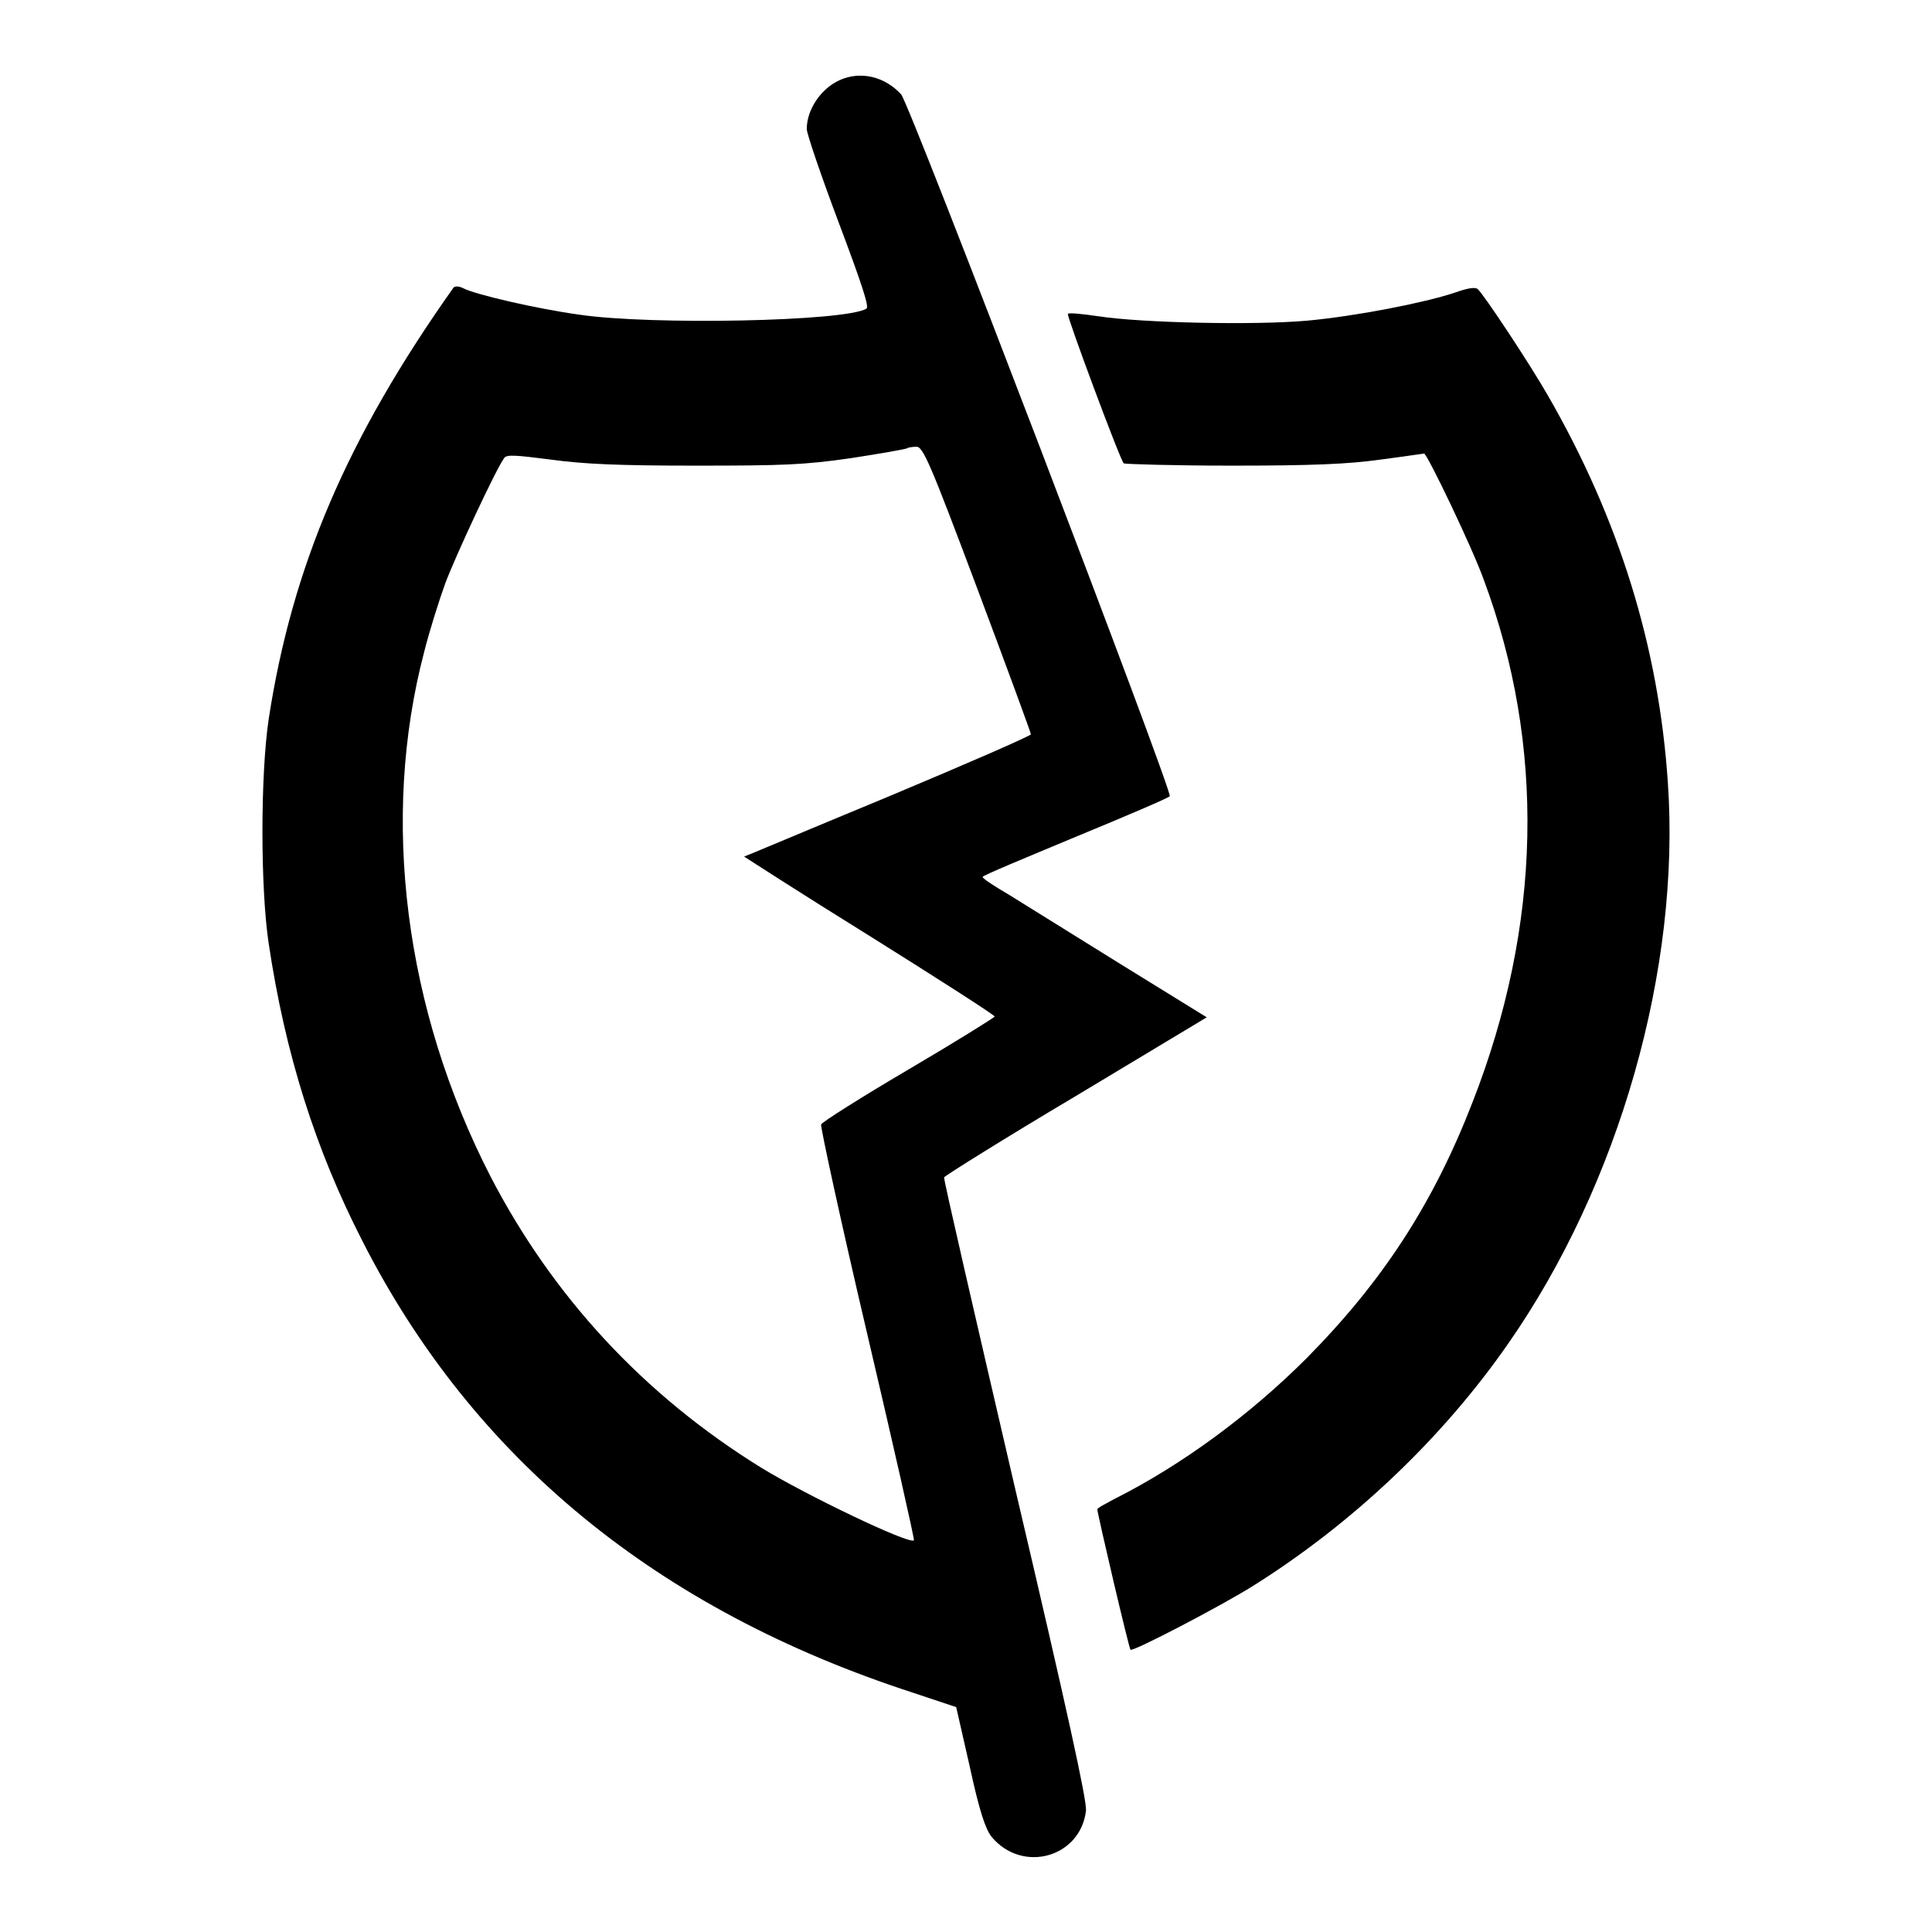
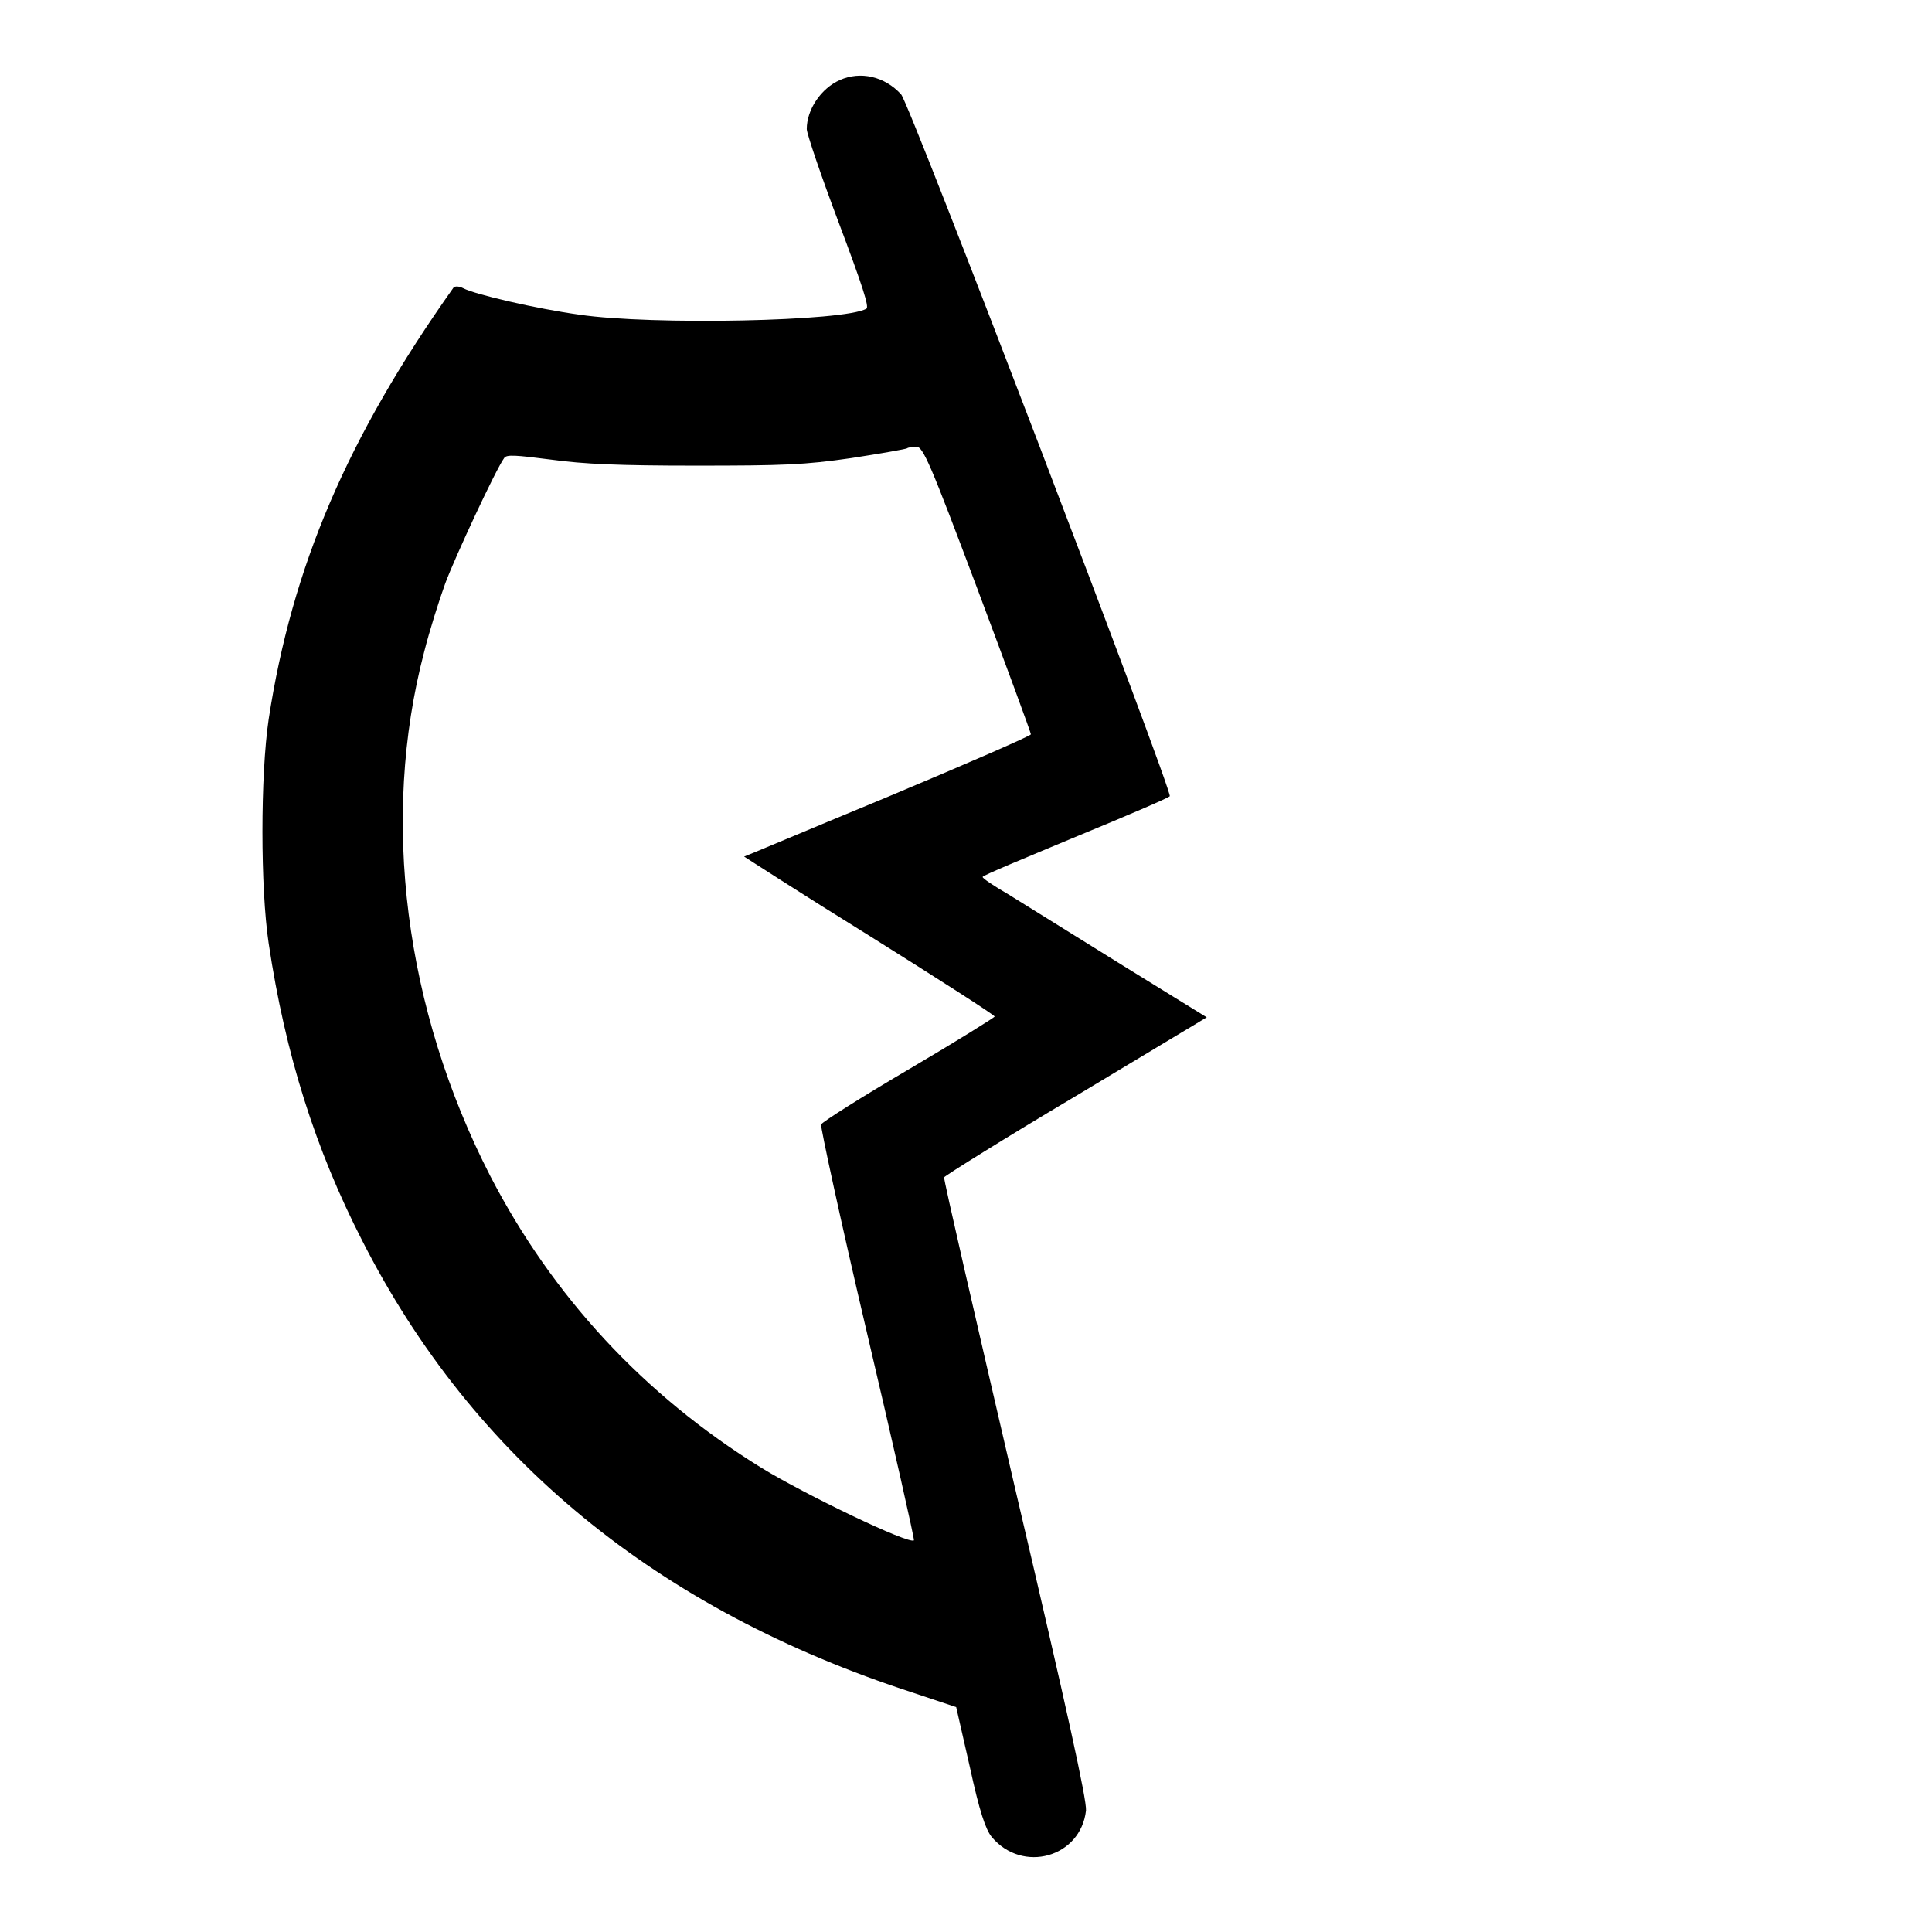
<svg xmlns="http://www.w3.org/2000/svg" version="1.1" x="0px" y="0px" viewBox="0 0 256 256" enable-background="new 0 0 256 256" xml:space="preserve">
  <g>
    <g>
      <g>
        <path fill="#000000" d="M111.3,10.6c-2.5,1.1-4.4,3.9-4.4,6.5c0,0.6,1.9,6.2,4.2,12.3c3.2,8.5,4.1,11.3,3.7,11.5c-2.8,1.7-28.5,2.2-38,0.8C71,40.9,62.9,39,61.4,38.2c-0.6-0.3-1.1-0.3-1.3-0.1c-14.1,19.9-21.4,37-24.5,57.2c-1.1,7.4-1.1,22.4,0,29.7c2.2,14.7,6.2,27.3,12.4,39.4c14.7,28.9,39.1,48.9,73,59.9l5.7,1.9l1.8,7.9c1.3,6,2.1,8.3,2.9,9.3c4.1,4.9,11.8,2.7,12.5-3.5c0.1-1.4-2.4-12.9-9.4-42.7c-5.2-22.4-9.5-41-9.4-41.2c0.1-0.2,7.9-5.1,17.5-10.8l17.3-10.4l-11.5-7.1c-6.3-3.9-13-8.1-14.8-9.2c-1.9-1.1-3.4-2.1-3.4-2.3s5.6-2.5,12.3-5.3c6.8-2.8,12.4-5.2,12.5-5.4c0.4-0.6-34.5-91.9-35.6-93C117.2,10.1,114,9.4,111.3,10.6z M129.5,78c3.9,10.4,7.1,19.1,7.1,19.3c0,0.2-8.5,3.9-19,8.3c-10.4,4.3-18.9,7.9-19,7.9c0,0,7.4,4.8,16.6,10.5c9.1,5.7,16.6,10.5,16.6,10.7c0,0.1-5.1,3.3-11.4,7c-6.3,3.7-11.5,7-11.6,7.3s2.6,12.8,6.1,27.7c3.5,14.9,6.3,27.3,6.2,27.4c-0.6,0.6-14.5-6.1-20.2-9.6c-15.7-9.7-27.7-22.8-35.9-38.6c-11.4-22.2-14.6-47.4-8.8-69.5c0.7-2.8,2-6.9,2.8-9.1c1.3-3.5,6.7-15.1,7.8-16.6c0.3-0.5,1.5-0.4,6.2,0.2c4.4,0.6,9,0.8,19.2,0.8c11.6,0,14.4-0.1,20.6-1c3.9-0.6,7.3-1.2,7.4-1.3c0.1-0.1,0.7-0.2,1.2-0.2C122.3,59.1,123.3,61.5,129.5,78z" />
-         <path fill="#000000" d="M192.7,38.8c-3.9,1.3-13,3.1-19.6,3.7c-6.9,0.6-21.8,0.3-27.6-0.6c-2.1-0.3-3.9-0.5-4-0.3c-0.2,0.2,6.9,19.3,7.4,19.8c0.2,0.1,6.6,0.3,14.3,0.3c10.7,0,15.4-0.2,19.7-0.8c3.1-0.4,5.7-0.8,5.8-0.8c0.4,0,6.4,12.5,7.9,16.7c8.2,22,7.7,45.8-1.5,69.3c-5.2,13.4-11.9,23.7-22,33.9c-7.5,7.5-16.5,14.1-25.2,18.5c-1.3,0.7-2.5,1.3-2.5,1.5c0,0.5,4.2,18.5,4.4,18.6c0.3,0.3,12-5.8,16.3-8.5c13.2-8.3,25-19.5,33.7-32c14.8-21.2,22.9-49.8,21.2-74.4c-1.2-18-6.5-35-15.9-51.3c-2.4-4.2-8.5-13.4-9.3-14.1C195.4,38,194.4,38.2,192.7,38.8z" />
      </g>
    </g>
  </g>
</svg>